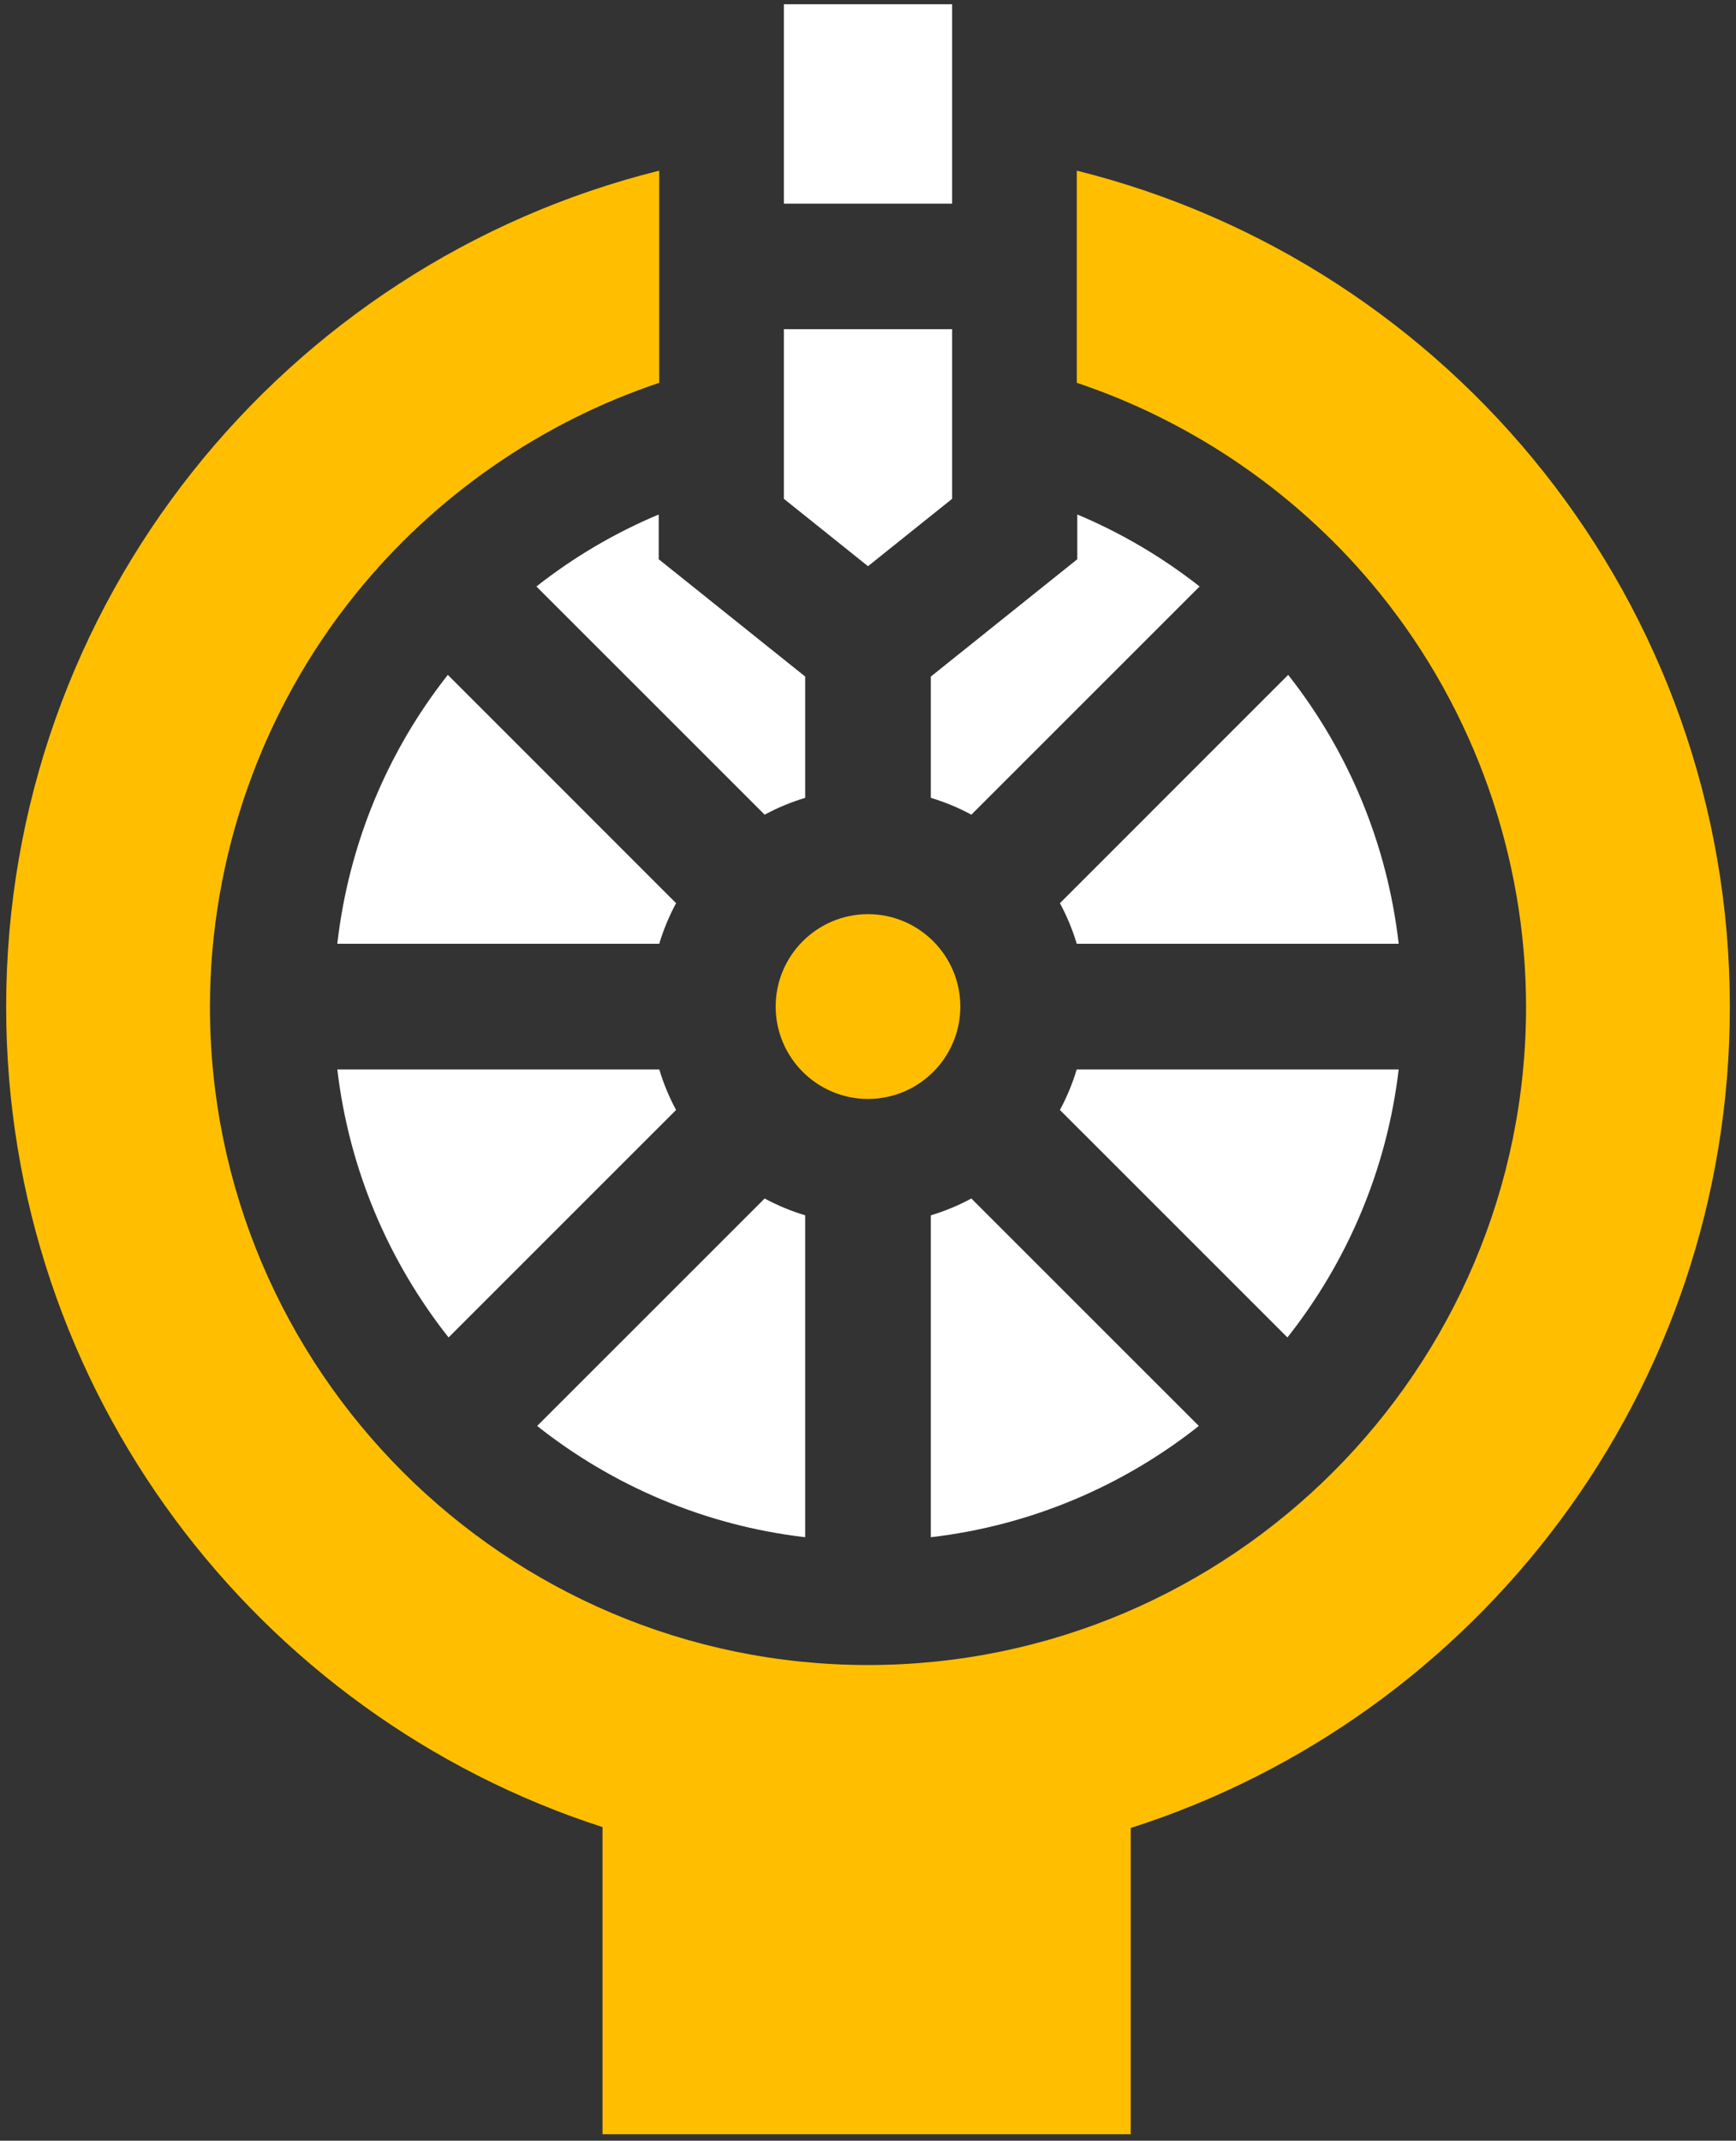
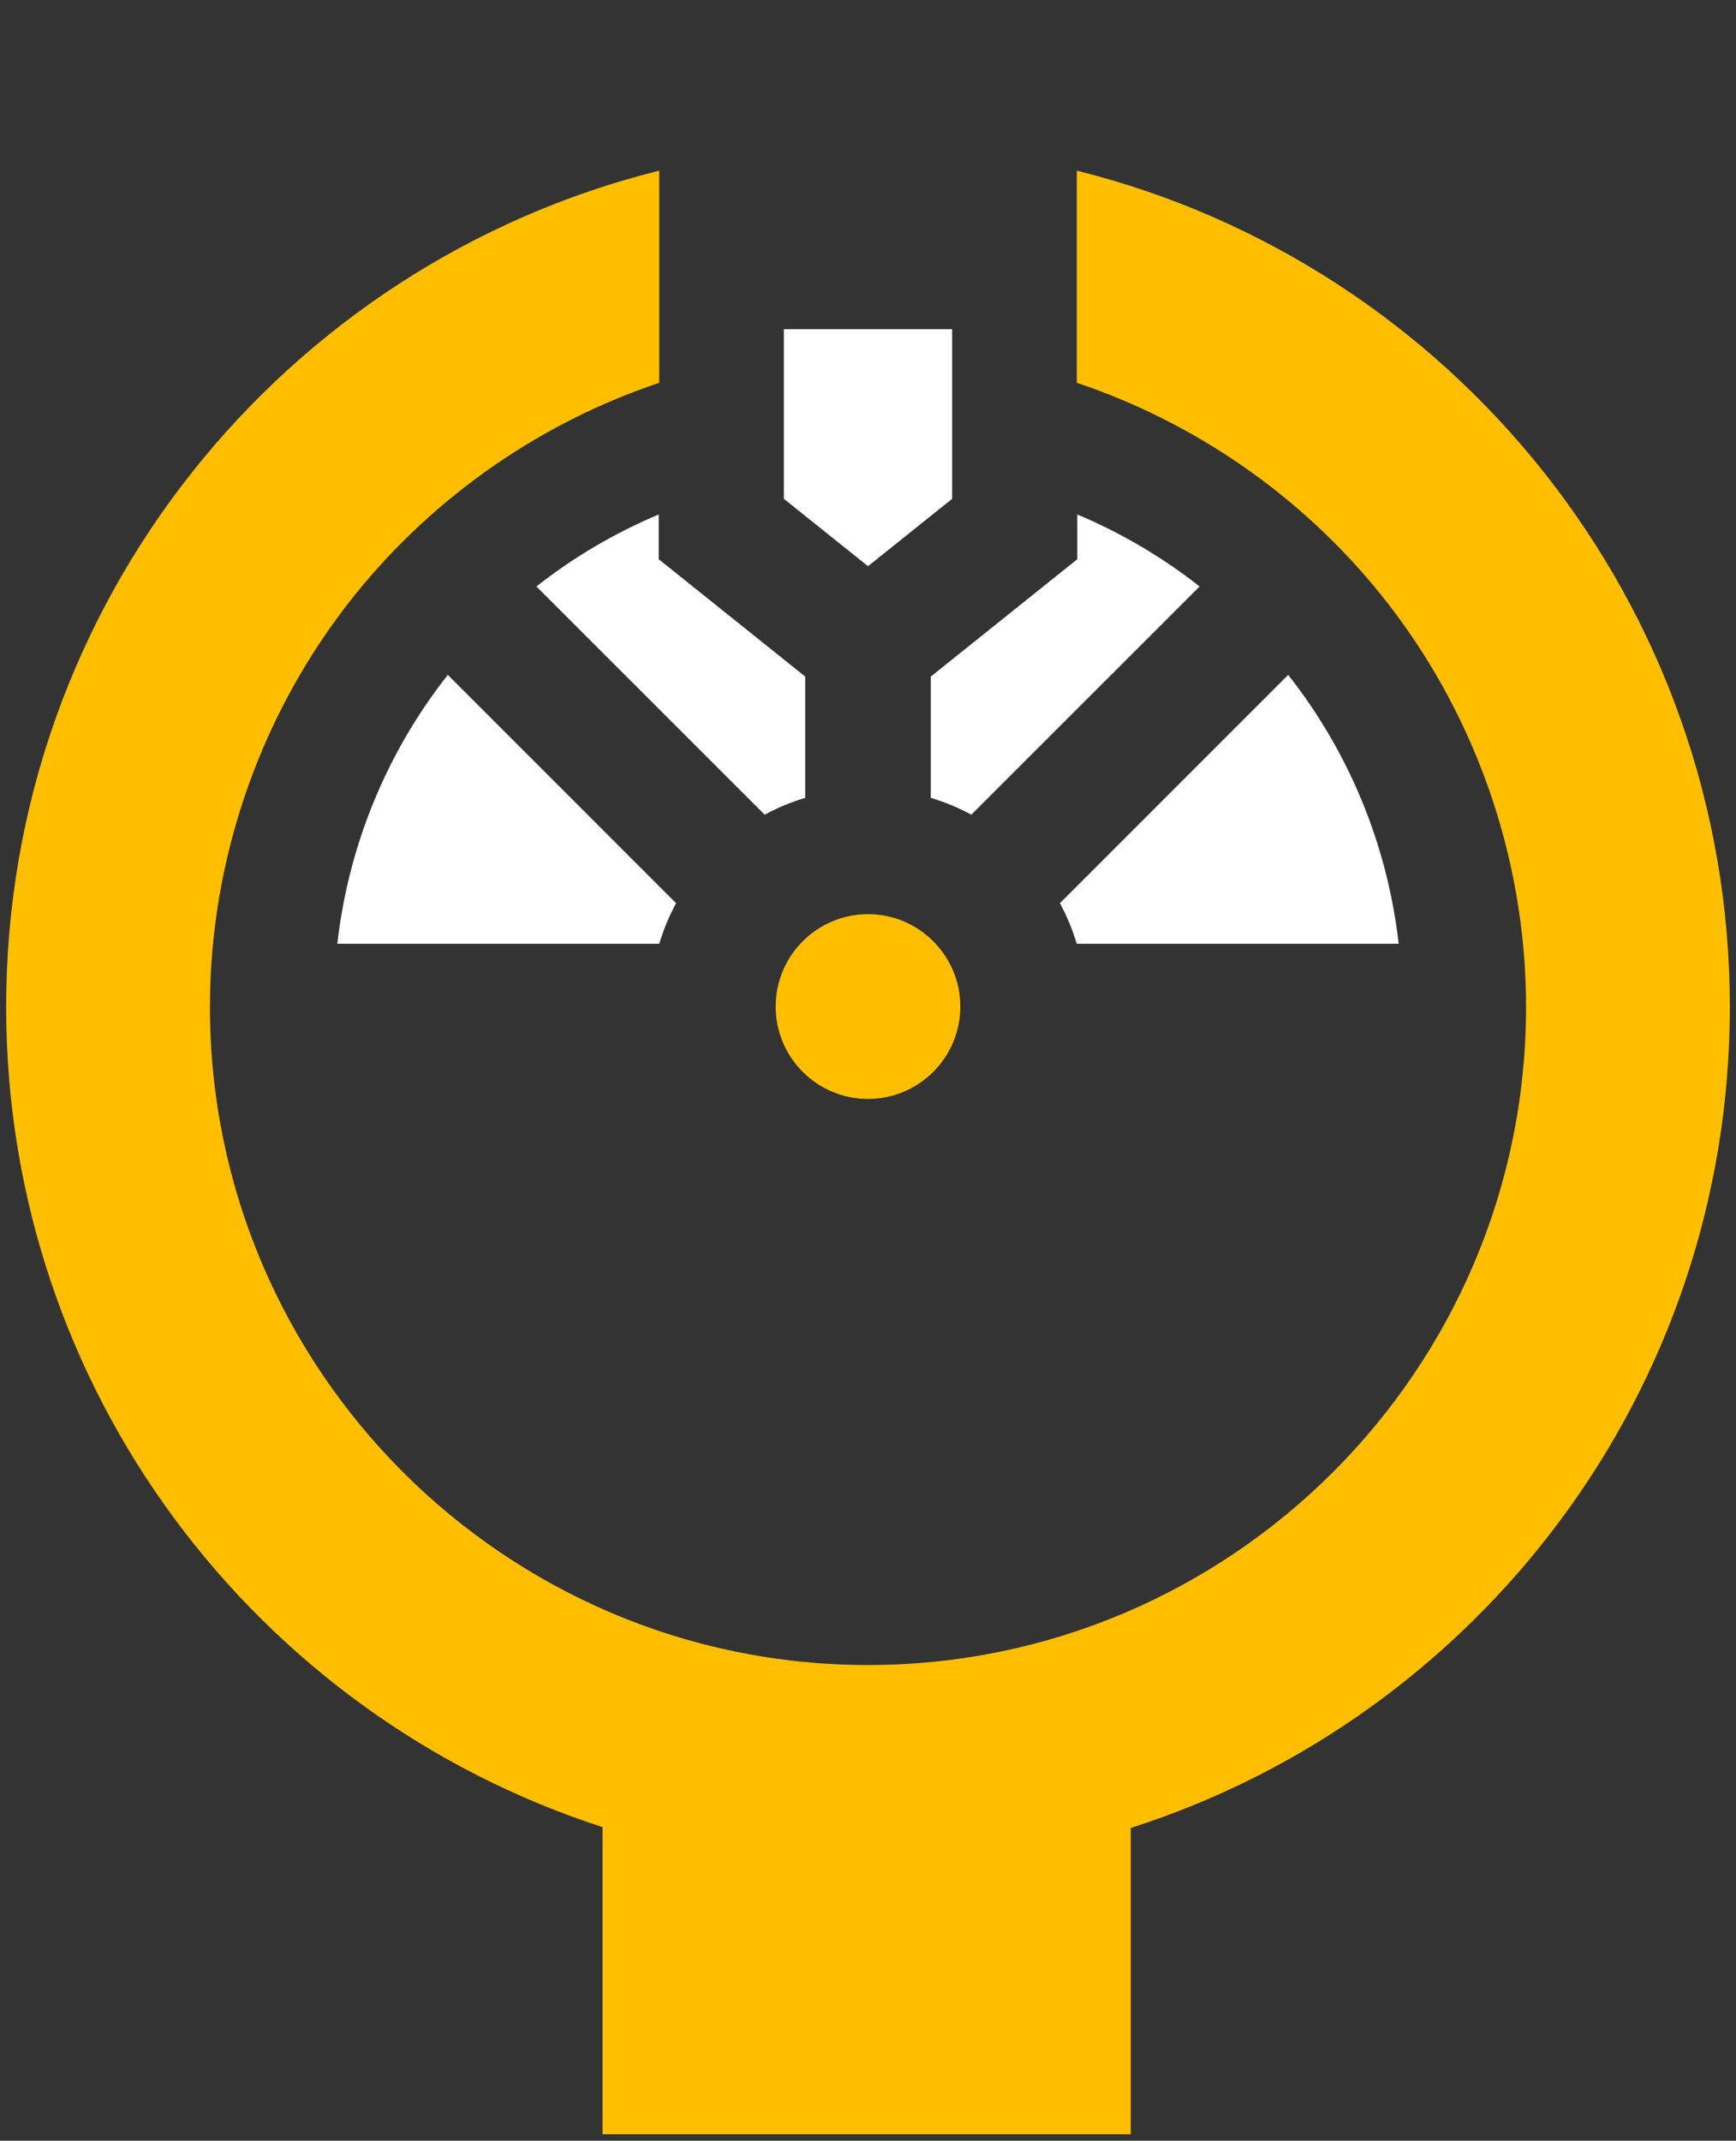
<svg xmlns="http://www.w3.org/2000/svg" version="1.1" width="217.08" height="267.668" viewBox="1358.127 799.5 217.08 267.668" xml:space="preserve">
  <rect x="1358.127" y="799.5" width="217.08" height="267.668" fill="#333333" stroke="none" />
  <desc>Created with Fabric.js 5.3.0</desc>
  <defs>
</defs>
  <g transform="matrix(0.133 0 0 -0.133 1421.487 949.972)" id="irVlalYg51yCRYTkrO5f6">
-     <path style="stroke: none; stroke-width: 1; stroke-dasharray: none; stroke-linecap: butt; stroke-dashoffset: 0; stroke-linejoin: miter; stroke-miterlimit: 4; fill: #FFF; fill-rule: nonzero; opacity: 1;" vector-effect="non-scaling-stroke" transform=" translate(-10661.15, -6875.21)" d="M 10820.4 6963.07 C 10813.9 6975.11 10808.6 6987.88 10804.6 7001.21 L 10501.9 7001.21 C 10513 6906.75 10550.4 6820.23 10606.5 6749.21 L 10820.4 6963.07" stroke-linecap="round" />
-   </g>
+     </g>
  <g transform="matrix(0.133 0 0 -0.133 1421.487 900.694)" id="rb2-_8niWfG_8prXWBQnx">
    <path style="stroke: none; stroke-width: 1; stroke-dasharray: none; stroke-linecap: butt; stroke-dashoffset: 0; stroke-linejoin: miter; stroke-miterlimit: 4; fill: #FFF; fill-rule: nonzero; opacity: 1;" vector-effect="non-scaling-stroke" transform=" translate(-10661.15, -7244.795)" d="M 10804.6 7118.42 C 10808.6 7131.75 10813.9 7144.52 10820.4 7156.56 L 10605.8 7371.17 C 10549.5 7299.77 10512.7 7212.86 10501.9 7118.42 L 10804.6 7118.42" stroke-linecap="round" />
  </g>
  <g transform="matrix(0.133 0 0 -0.133 1442.007 882.597)" id="jP4DgHyQnGqk5QFvCAUR3">
    <path style="stroke: none; stroke-width: 1; stroke-dasharray: none; stroke-linecap: butt; stroke-dashoffset: 0; stroke-linejoin: miter; stroke-miterlimit: 4; fill: #FFF; fill-rule: nonzero; opacity: 1;" vector-effect="non-scaling-stroke" transform=" translate(-10815.05, -7380.525)" d="M 10688.7 7453.96 L 10903.3 7239.41 C 10915.3 7245.92 10928.1 7251.23 10941.4 7255.23 L 10941.4 7369.27 L 10803.7 7479.56 L 10803.7 7521.64 C 10761.9 7504.08 10723.4 7481.23 10688.7 7453.96" stroke-linecap="round" />
  </g>
  <g transform="matrix(0.133 0 0 -0.133 1466.667 925.356)" id="C66eckOhltjdQP8cvra_6">
    <path style="stroke: none; stroke-width: 1; stroke-dasharray: none; stroke-linecap: butt; stroke-dashoffset: 0; stroke-linejoin: miter; stroke-miterlimit: 4; fill: #FFBF00; fill-rule: nonzero; opacity: 1;" vector-effect="non-scaling-stroke" transform=" translate(-11000, -7059.83)" d="M 11000 7146.68 C 10952.1 7146.68 10913.2 7107.71 10913.2 7059.83 C 10913.2 7011.94 10952.1 6972.98 11000 6972.98 C 11047.9 6972.98 11086.8 7011.94 11086.8 7059.82 C 11086.8 7107.71 11047.9 7146.68 11000 7146.68" stroke-linecap="round" />
  </g>
  <g transform="matrix(0.133 0 0 -0.133 1466.667 855.477)" id="JG3OGWWr1SMesuYxUOdSA">
    <path style="stroke: none; stroke-width: 1; stroke-dasharray: none; stroke-linecap: butt; stroke-dashoffset: 0; stroke-linejoin: miter; stroke-miterlimit: 4; fill: #FFF; fill-rule: nonzero; opacity: 1;" vector-effect="non-scaling-stroke" transform=" translate(-11000, -7583.925)" d="M 11079.1 7695.35 L 10920.9 7695.35 L 10920.9 7535.86 L 11000 7472.5 L 11079.1 7535.86 L 11079.1 7695.35" stroke-linecap="round" />
  </g>
  <g transform="matrix(0.133 0 0 -0.133 1466.667 812.498)" id="qWeaunuLHk970fEU04MY1">
-     <path style="stroke: none; stroke-width: 1; stroke-dasharray: none; stroke-linecap: butt; stroke-dashoffset: 0; stroke-linejoin: miter; stroke-miterlimit: 4; fill: #FFF; fill-rule: nonzero; opacity: 1;" vector-effect="non-scaling-stroke" transform=" translate(-11000, -7906.265)" d="M 10920.9 8000 L 11079.1 8000 L 11079.1 7812.53 L 10920.9 7812.53 L 10920.9 8000" stroke-linecap="round" />
-   </g>
+     </g>
  <g transform="matrix(0.133 0 0 -0.133 1491.28 970.533)" id="dwB1hYfucaCQO0BKgG0cj">
-     <path style="stroke: none; stroke-width: 1; stroke-dasharray: none; stroke-linecap: butt; stroke-dashoffset: 0; stroke-linejoin: miter; stroke-miterlimit: 4; fill: #FFF; fill-rule: nonzero; opacity: 1;" vector-effect="non-scaling-stroke" transform=" translate(-11184.6, -6721.005)" d="M 11096.7 6880.23 C 11084.7 6873.72 11071.9 6868.42 11058.6 6864.41 L 11058.6 6561.78 C 11153.1 6572.82 11239.6 6610.2 11310.6 6666.38 L 11096.7 6880.23" stroke-linecap="round" />
-   </g>
+     </g>
  <g transform="matrix(0.133 0 0 -0.133 1442.053 970.533)" id="XPDIPIbhPWUf9hCbVgjf7">
-     <path style="stroke: none; stroke-width: 1; stroke-dasharray: none; stroke-linecap: butt; stroke-dashoffset: 0; stroke-linejoin: miter; stroke-miterlimit: 4; fill: #FFF; fill-rule: nonzero; opacity: 1;" vector-effect="non-scaling-stroke" transform=" translate(-10815.4, -6721.005)" d="M 10941.4 6864.41 C 10928.1 6868.42 10915.3 6873.73 10903.3 6880.23 L 10689.4 6666.38 C 10760.4 6610.2 10846.9 6572.82 10941.4 6561.78 L 10941.4 6864.41" stroke-linecap="round" />
-   </g>
+     </g>
  <g transform="matrix(0.133 0 0 -0.133 1466.667 943.599)" id="NMn4r8-XIcuRN6io9dnmb">
    <path style="stroke: none; stroke-width: 1; stroke-dasharray: none; stroke-linecap: butt; stroke-dashoffset: 0; stroke-linejoin: miter; stroke-miterlimit: 4; fill: #FFBF00; fill-rule: nonzero; opacity: 1;" vector-effect="non-scaling-stroke" transform=" translate(-11000, -6923.005)" d="M 11196.3 7846.02 L 11196.3 7646.59 C 11307.5 7609.28 11407.2 7540.31 11481.5 7448.34 C 11570 7338.83 11618.7 7200.85 11618.7 7059.81 C 11618.7 6718.66 11341.1 6441.12 11000 6441.12 C 10658.9 6441.12 10381.3 6718.66 10381.3 7059.8 C 10381.3 7200.84 10430 7338.83 10518.5 7448.33 C 10592.8 7540.31 10692.5 7609.28 10803.7 7646.58 L 10803.7 7846.02 C 10451.1 7758.25 10189.7 7439.59 10189.7 7059.8 C 10189.7 6699.39 10425.1 6394 10750.4 6288.77 L 10750.4 5999.99 L 11247 5999.99 L 11247 6287.93 C 11573.7 6392.39 11810.3 6698.45 11810.3 7059.81 C 11810.3 7439.59 11548.9 7758.25 11196.3 7846.02" stroke-linecap="round" />
  </g>
  <g transform="matrix(0.133 0 0 -0.133 1491.327 882.597)" id="tg6cFhWpYTsmGHvs2Zhvu">
    <path style="stroke: none; stroke-width: 1; stroke-dasharray: none; stroke-linecap: butt; stroke-dashoffset: 0; stroke-linejoin: miter; stroke-miterlimit: 4; fill: #FFF; fill-rule: nonzero; opacity: 1;" vector-effect="non-scaling-stroke" transform=" translate(-11184.95, -7380.525)" d="M 11196.3 7479.56 L 11058.6 7369.26 L 11058.6 7255.23 C 11071.9 7251.23 11084.7 7245.92 11096.7 7239.41 L 11311.3 7453.96 C 11276.6 7481.22 11238.1 7504.07 11196.3 7521.64 L 11196.3 7479.56" stroke-linecap="round" />
  </g>
  <g transform="matrix(0.133 0 0 -0.133 1511.847 949.972)" id="1qc13WPZP6mriS_CJM0OH">
-     <path style="stroke: none; stroke-width: 1; stroke-dasharray: none; stroke-linecap: butt; stroke-dashoffset: 0; stroke-linejoin: miter; stroke-miterlimit: 4; fill: #FFF; fill-rule: nonzero; opacity: 1;" vector-effect="non-scaling-stroke" transform=" translate(-11338.85, -6875.21)" d="M 11195.4 7001.21 C 11191.4 6987.88 11186.1 6975.11 11179.6 6963.07 L 11393.5 6749.21 C 11449.6 6820.23 11487 6906.75 11498.1 7001.21 L 11195.4 7001.21" stroke-linecap="round" />
-   </g>
+     </g>
  <g transform="matrix(0.133 0 0 -0.133 1511.847 900.694)" id="yPfEn26Zu2agtTnqyIdZi">
    <path style="stroke: none; stroke-width: 1; stroke-dasharray: none; stroke-linecap: butt; stroke-dashoffset: 0; stroke-linejoin: miter; stroke-miterlimit: 4; fill: #FFF; fill-rule: nonzero; opacity: 1;" vector-effect="non-scaling-stroke" transform=" translate(-11338.85, -7244.795)" d="M 11179.6 7156.56 C 11186.1 7144.52 11191.4 7131.75 11195.4 7118.42 L 11498.1 7118.42 C 11487.3 7212.85 11450.5 7299.77 11394.2 7371.17 L 11179.6 7156.56" stroke-linecap="round" />
  </g>
</svg>